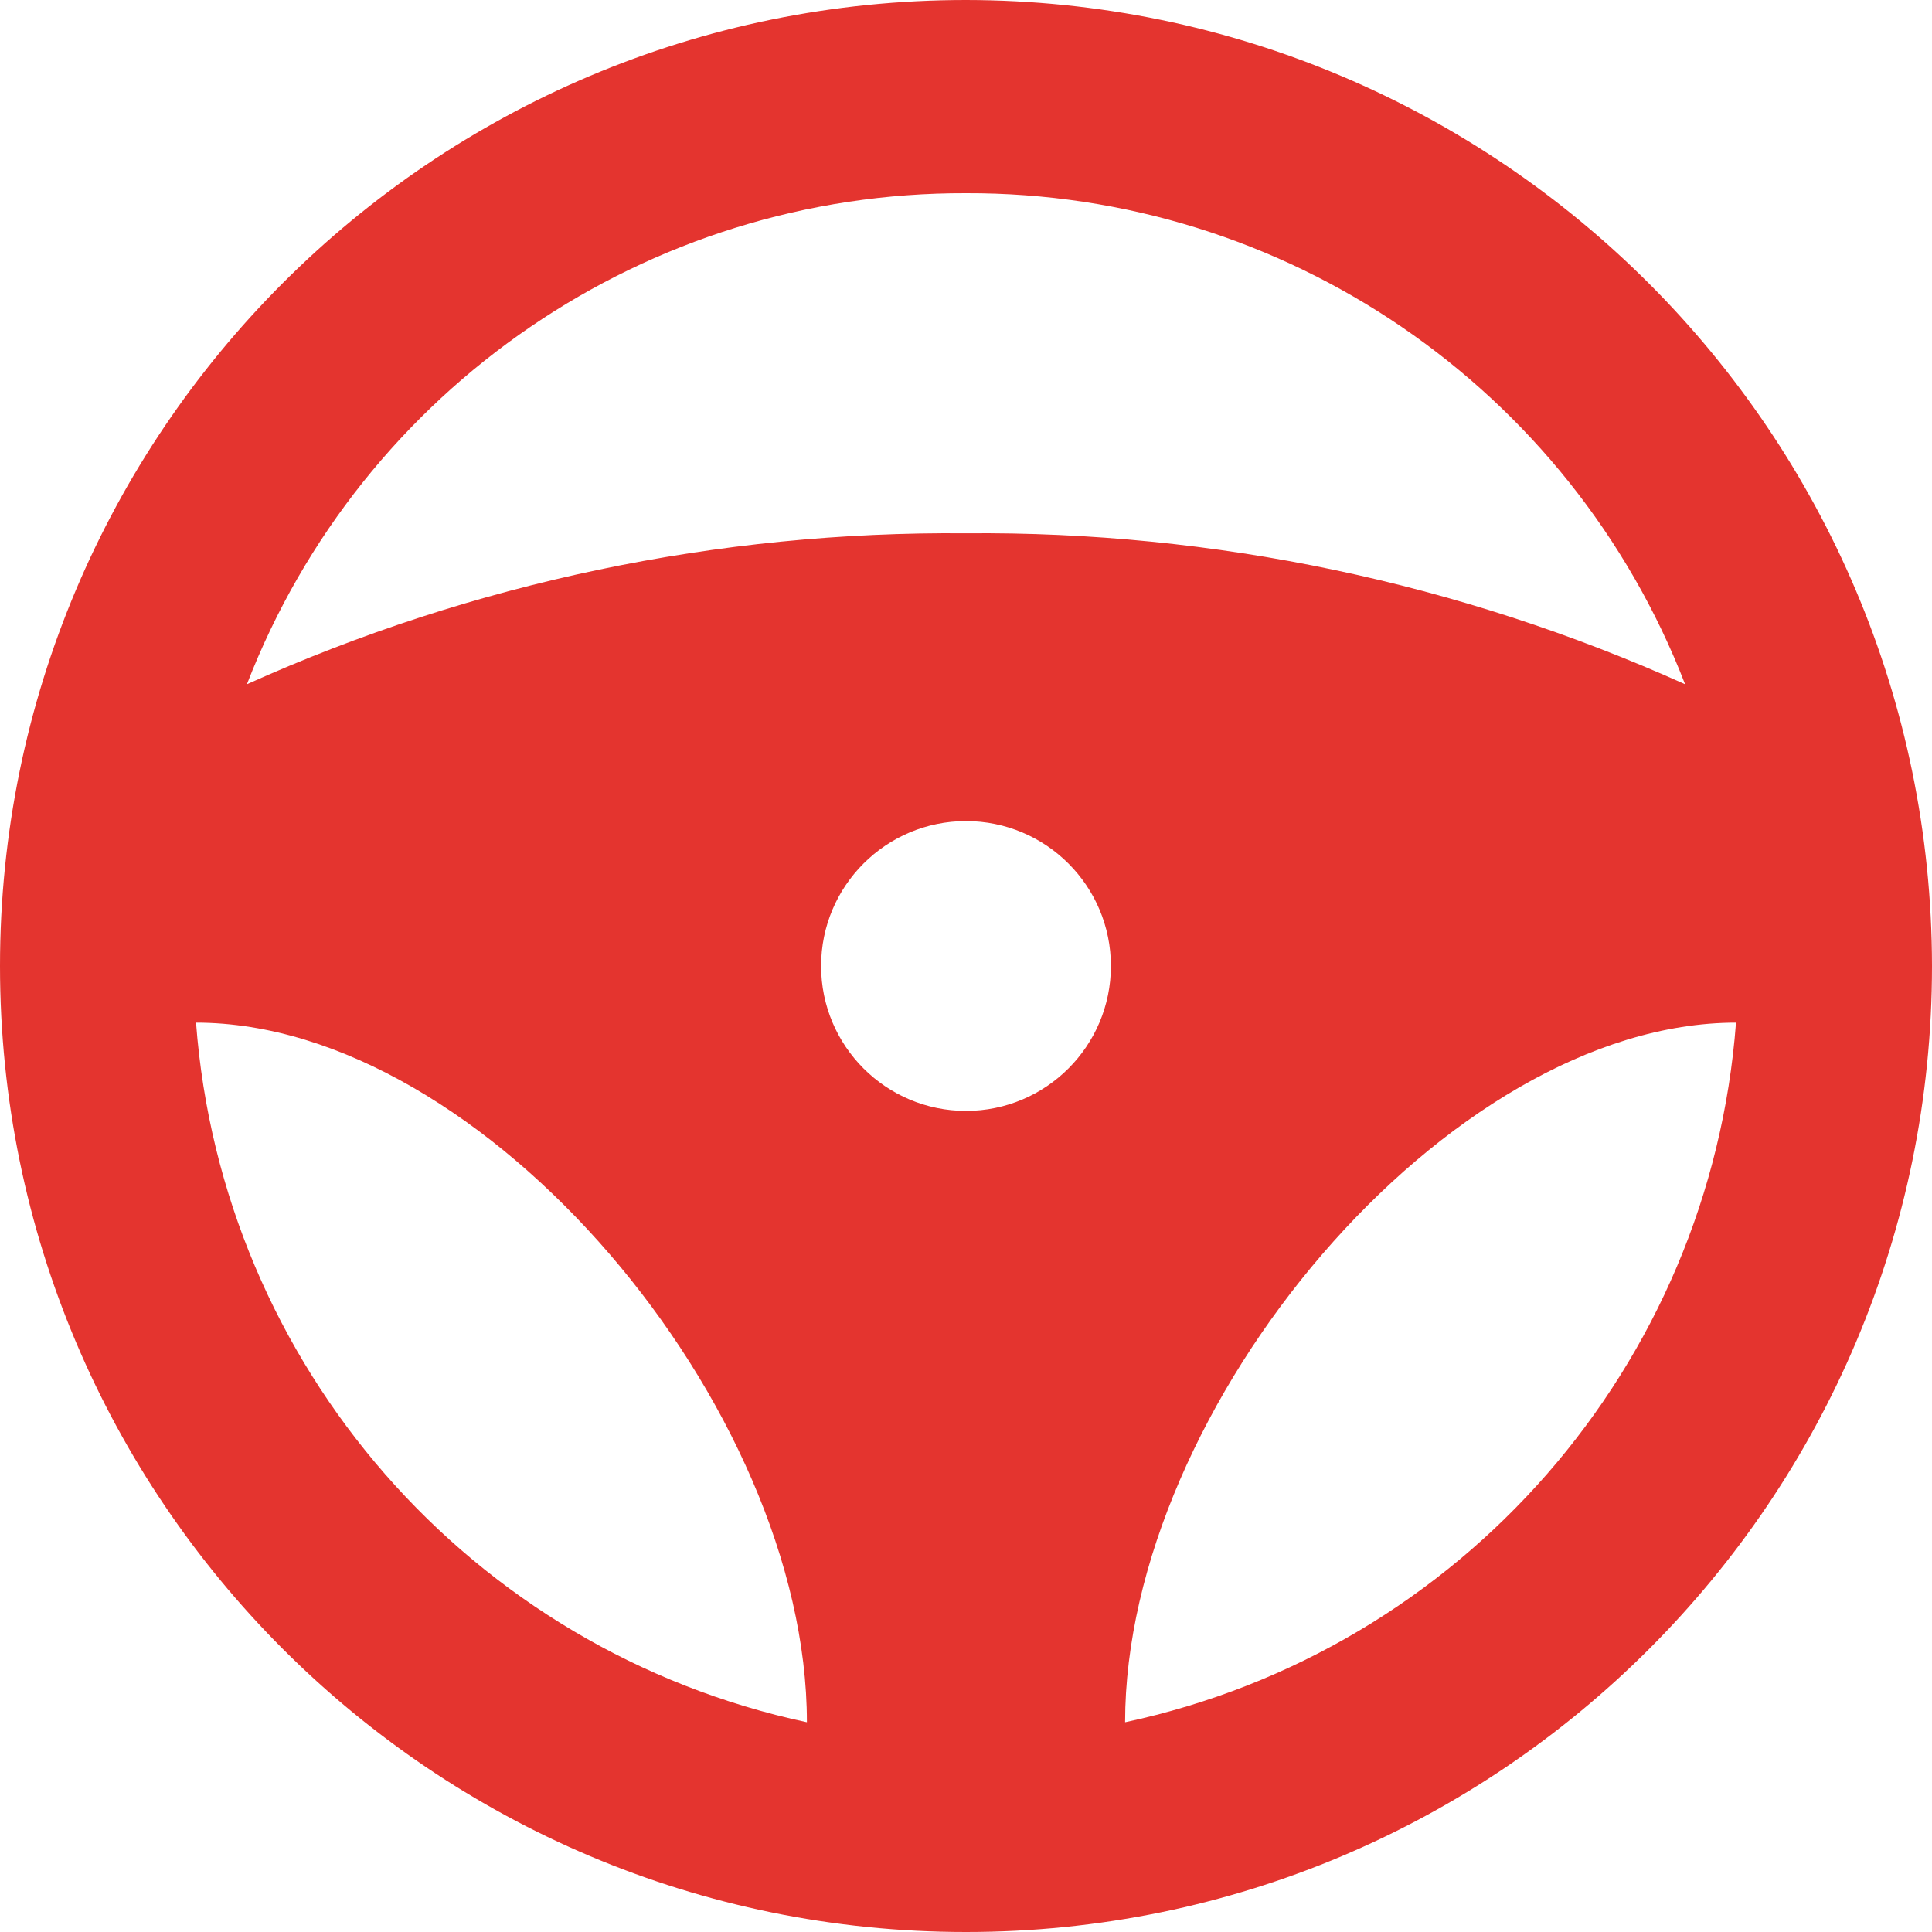
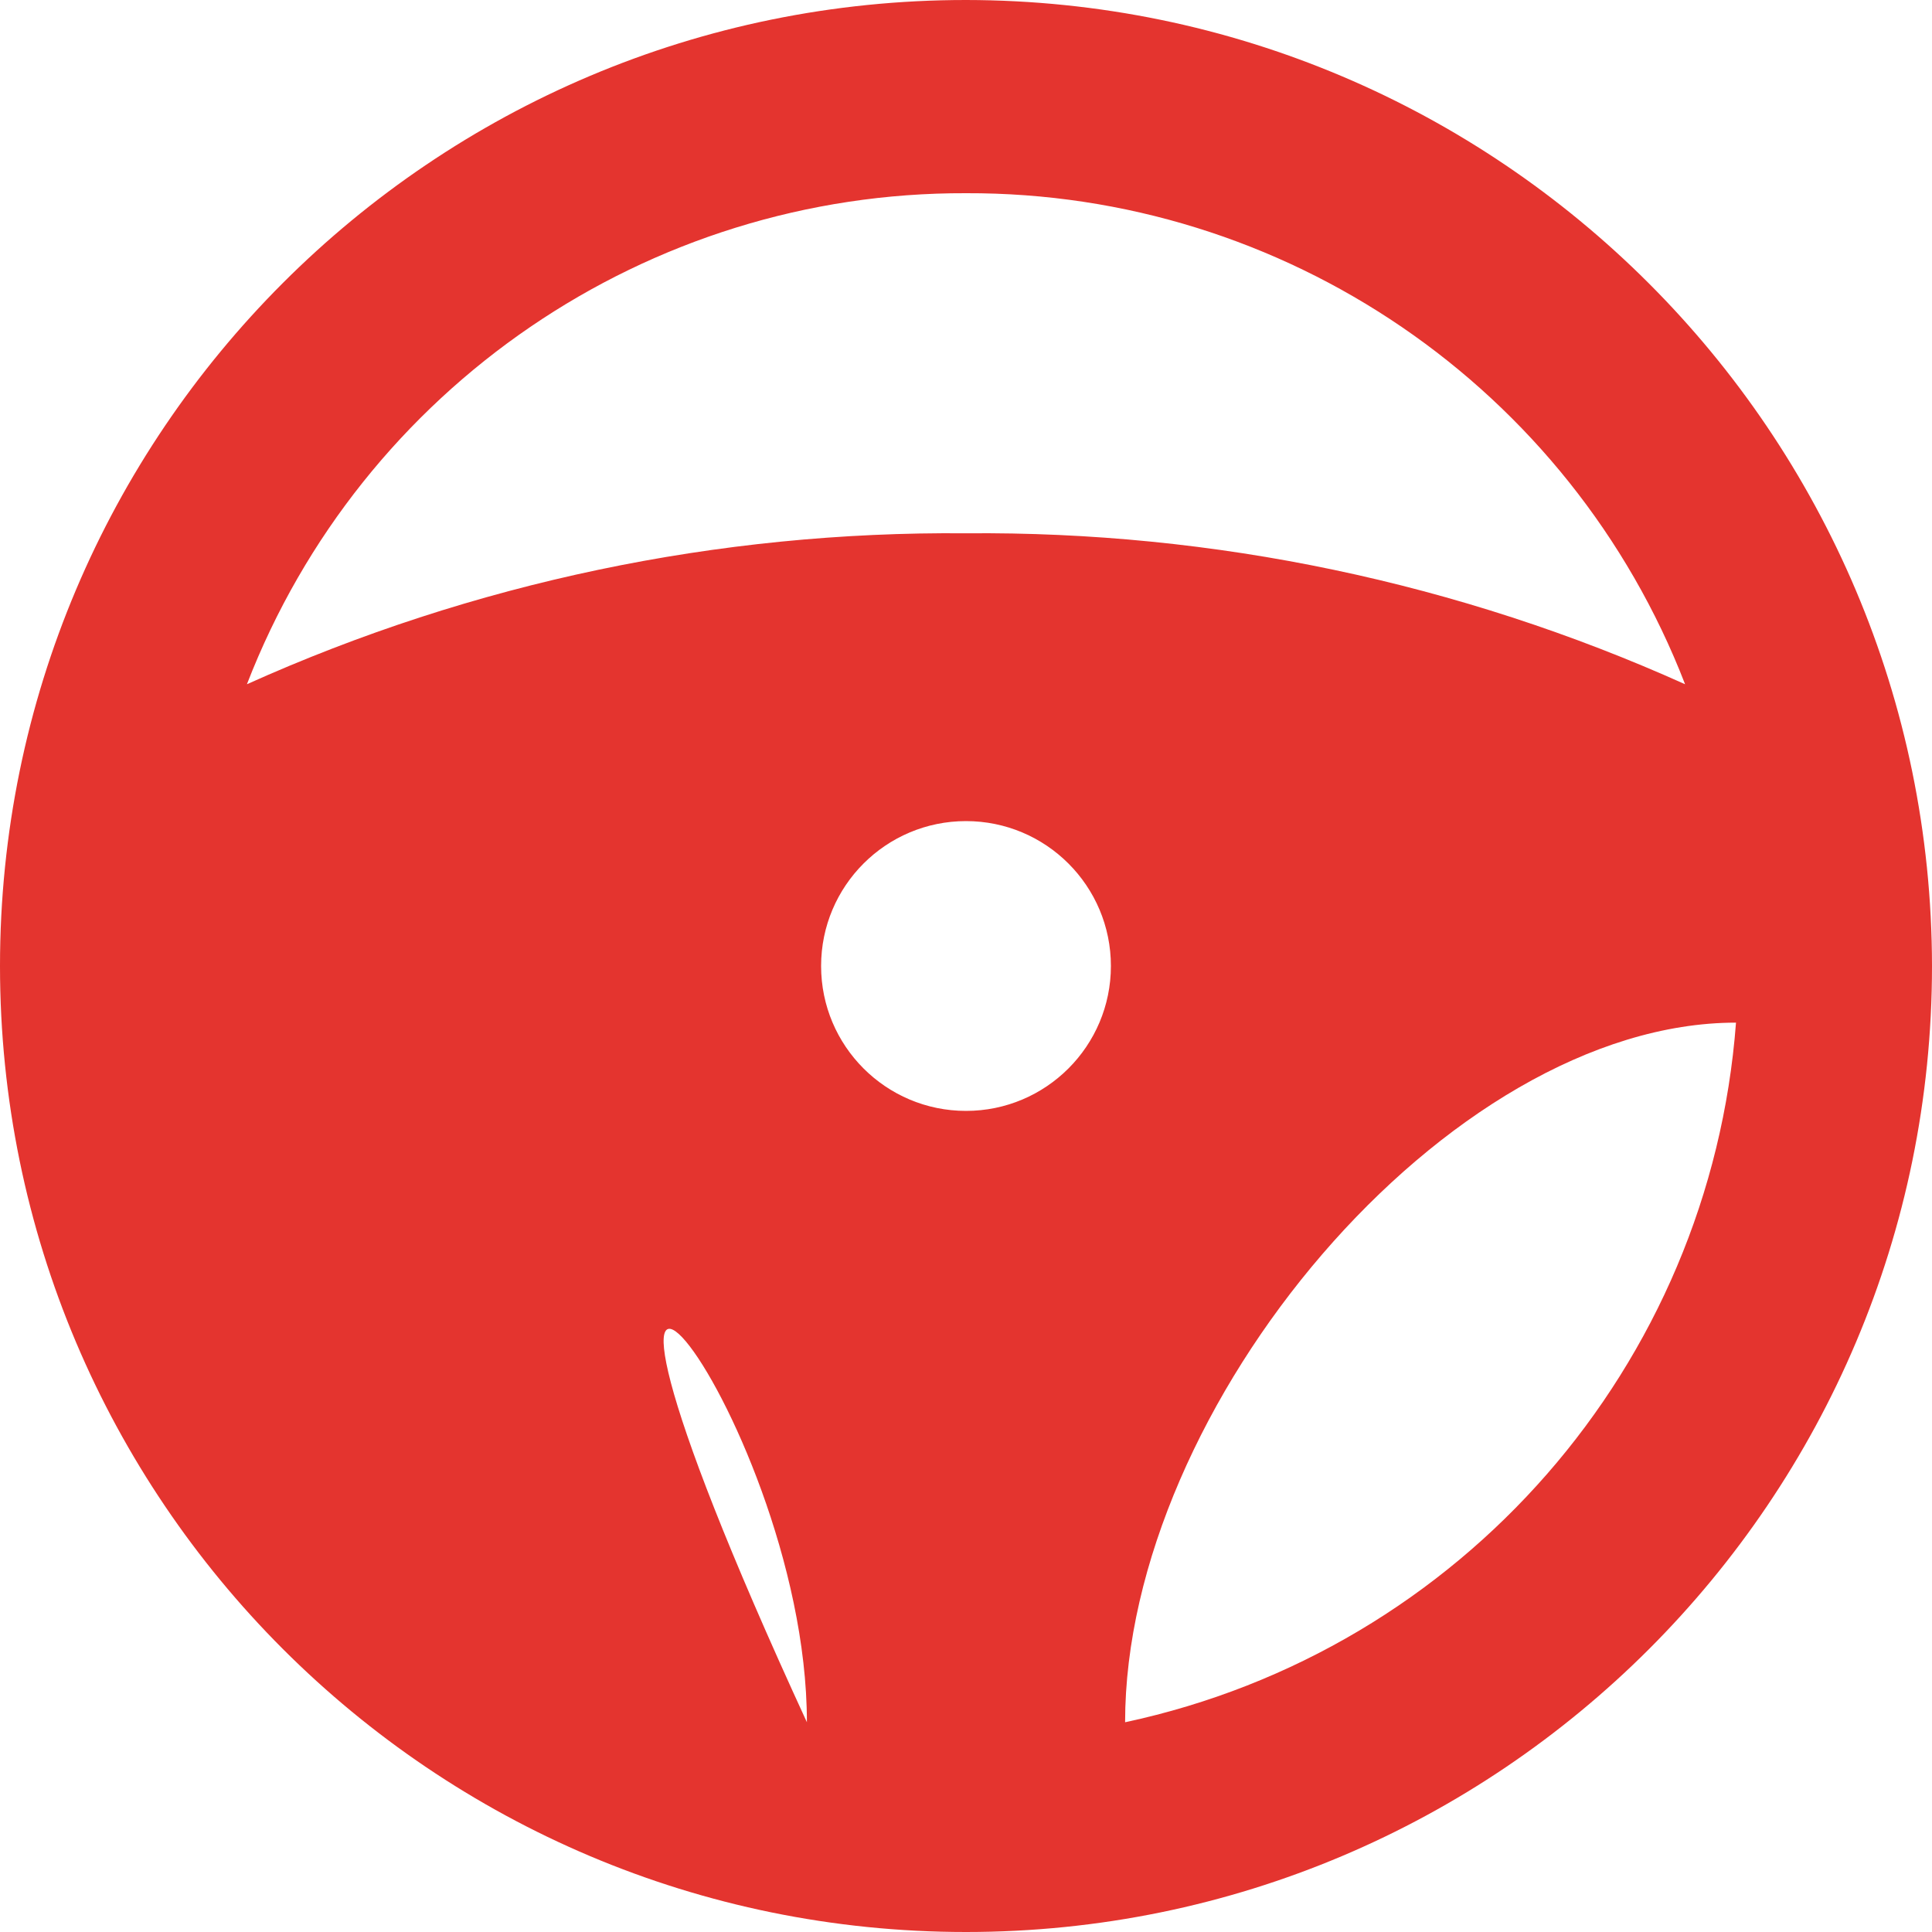
<svg xmlns="http://www.w3.org/2000/svg" width="60" height="60" viewBox="0 0 60 60" fill="none">
-   <path d="M30 0C13.431 0 0 13.431 0 30C0 46.568 13.431 60 30 60C46.568 60 60 46.568 60 30C59.981 13.439 46.561 0.019 30 0V0ZM30 6C39.884 5.967 48.765 12.032 52.332 21.25C45.314 18.092 37.695 16.493 30 16.562C22.305 16.493 14.686 18.092 7.668 21.25C11.235 12.032 20.116 5.967 30 6ZM25.059 53.486C14.615 51.255 6.89 42.409 6.088 31.759C15.047 31.759 25.059 43.688 25.059 53.486ZM30 34.5C27.515 34.5 25.5 32.485 25.5 30C25.5 27.515 27.515 25.5 30 25.5C32.485 25.5 34.5 27.515 34.5 30C34.5 32.485 32.485 34.5 30 34.5ZM34.941 53.486C34.941 43.688 44.953 31.759 53.913 31.759C53.11 42.409 45.385 51.255 34.941 53.486Z" fill="#E4342F" />
+   <path d="M30 0C13.431 0 0 13.431 0 30C0 46.568 13.431 60 30 60C46.568 60 60 46.568 60 30C59.981 13.439 46.561 0.019 30 0V0ZM30 6C39.884 5.967 48.765 12.032 52.332 21.25C45.314 18.092 37.695 16.493 30 16.562C22.305 16.493 14.686 18.092 7.668 21.25C11.235 12.032 20.116 5.967 30 6ZM25.059 53.486C15.047 31.759 25.059 43.688 25.059 53.486ZM30 34.5C27.515 34.5 25.5 32.485 25.5 30C25.5 27.515 27.515 25.5 30 25.5C32.485 25.5 34.5 27.515 34.5 30C34.5 32.485 32.485 34.5 30 34.5ZM34.941 53.486C34.941 43.688 44.953 31.759 53.913 31.759C53.11 42.409 45.385 51.255 34.941 53.486Z" fill="#E4342F" />
</svg>